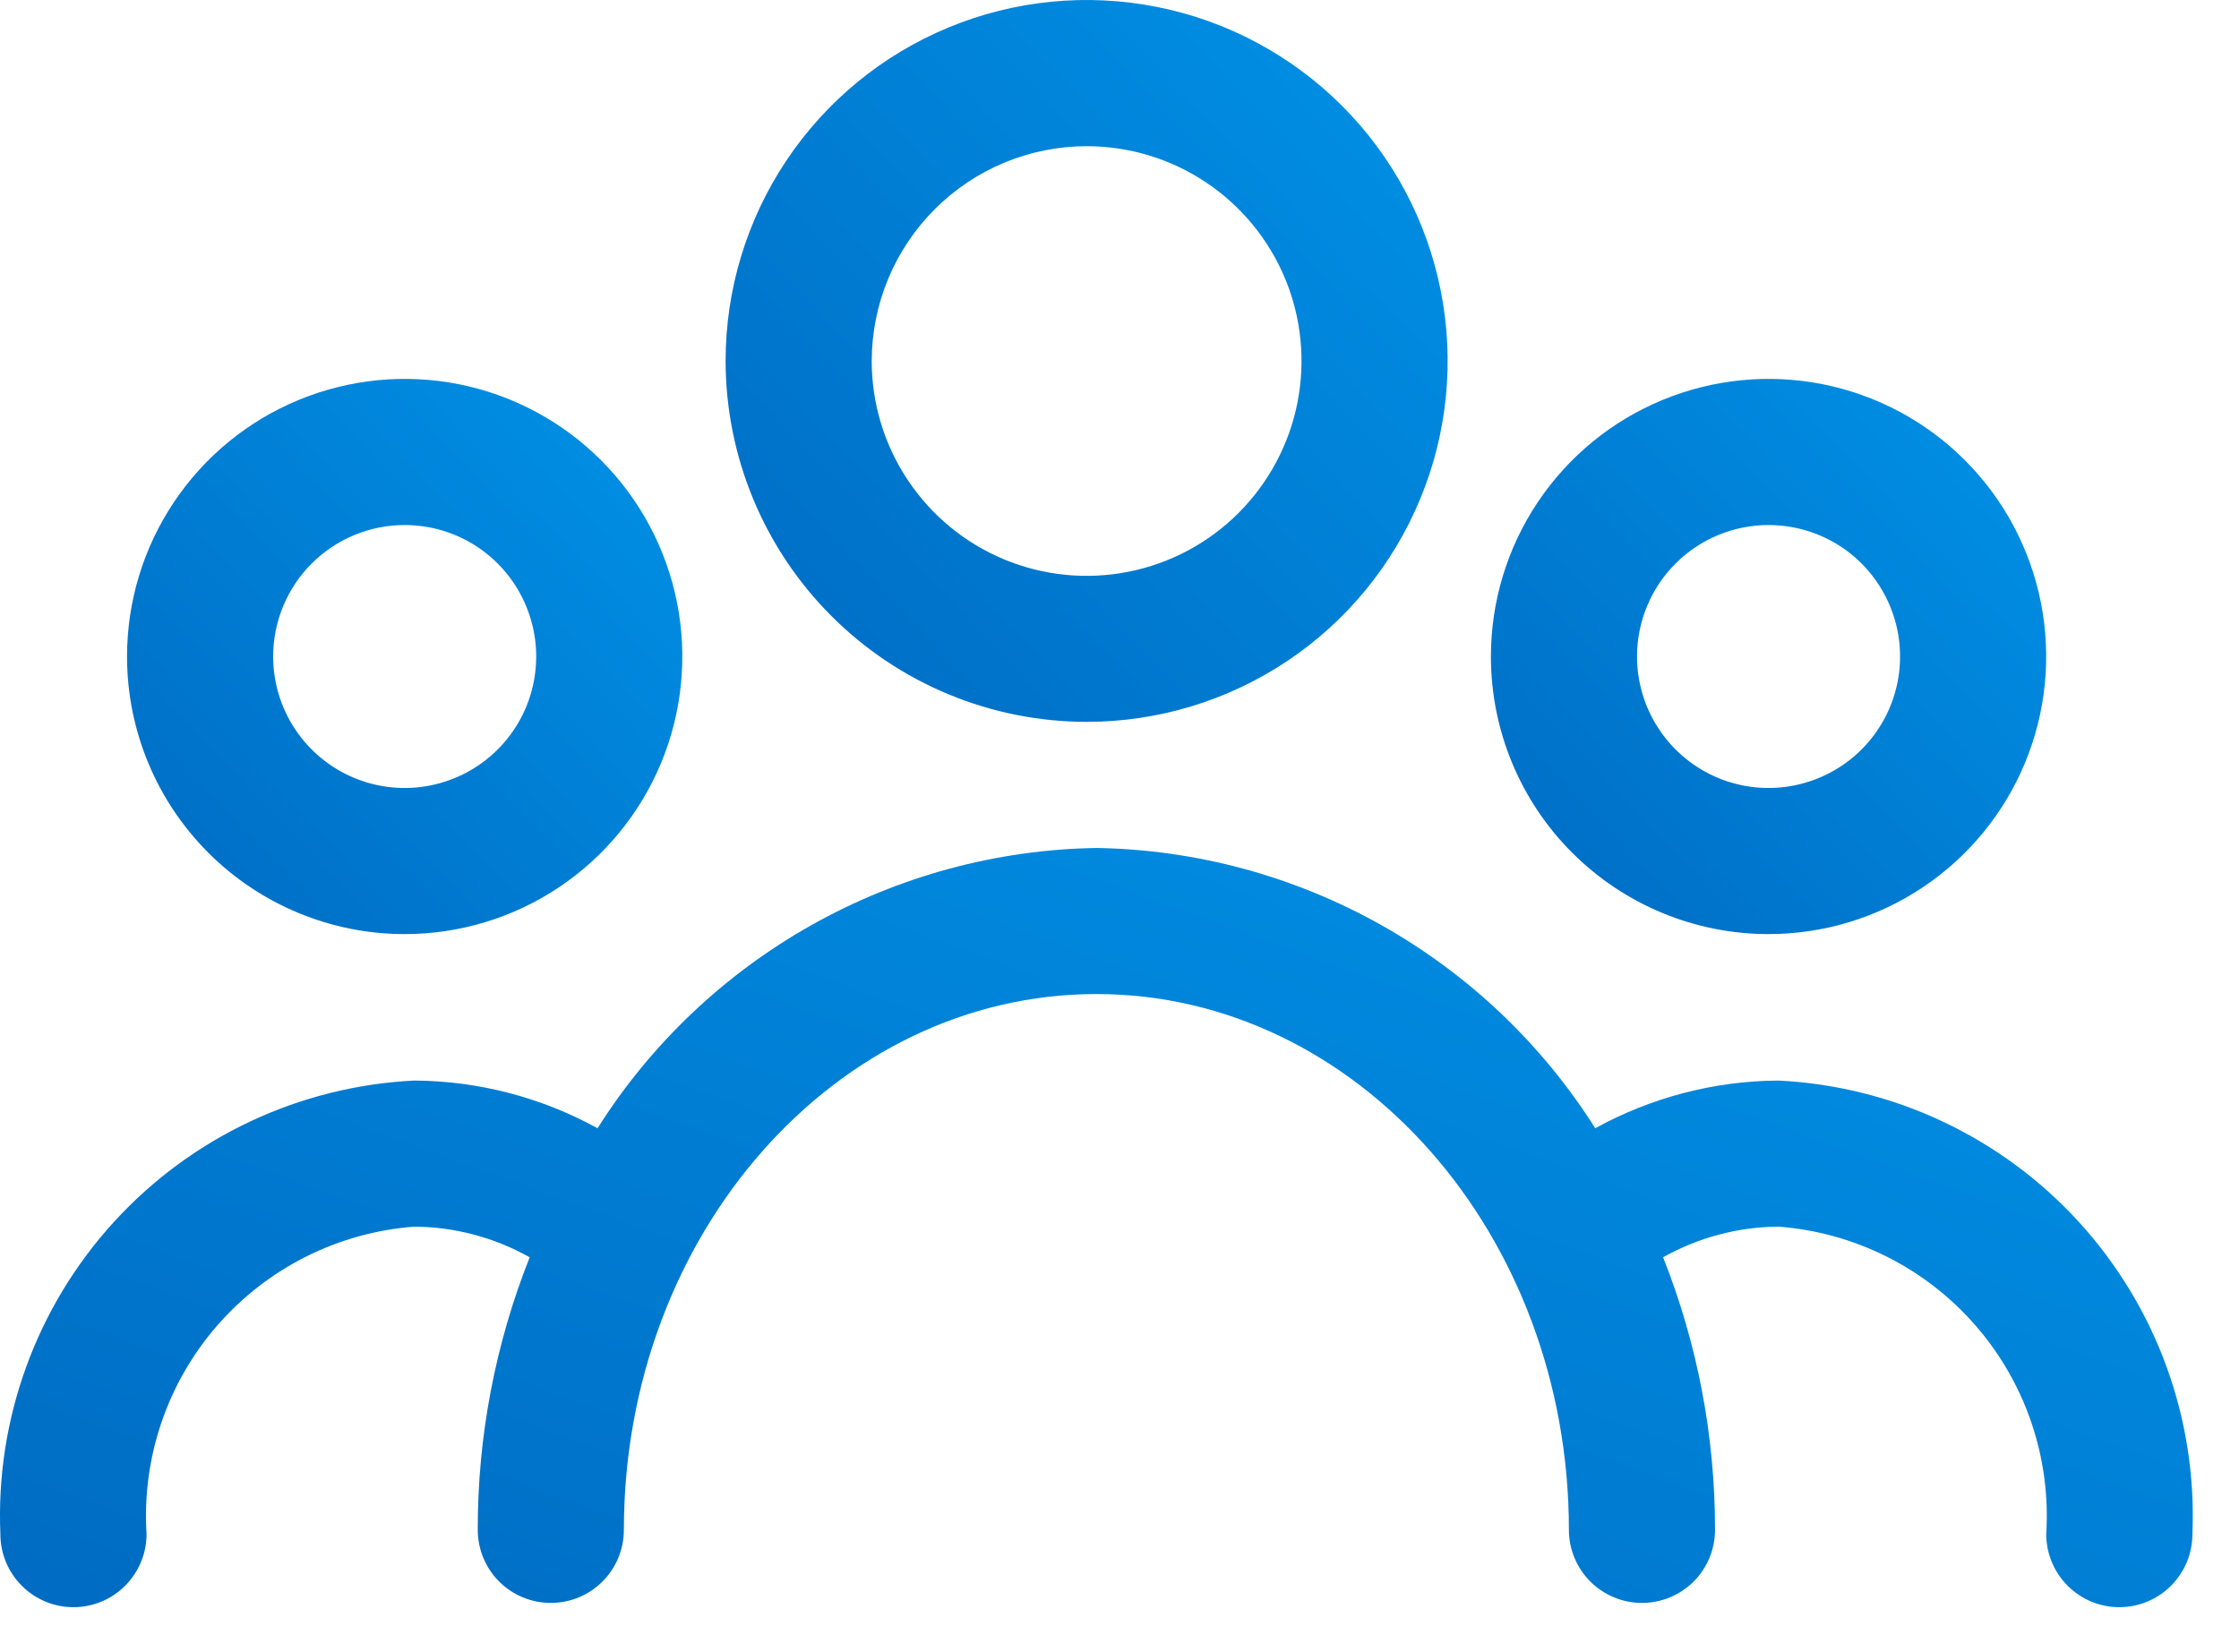
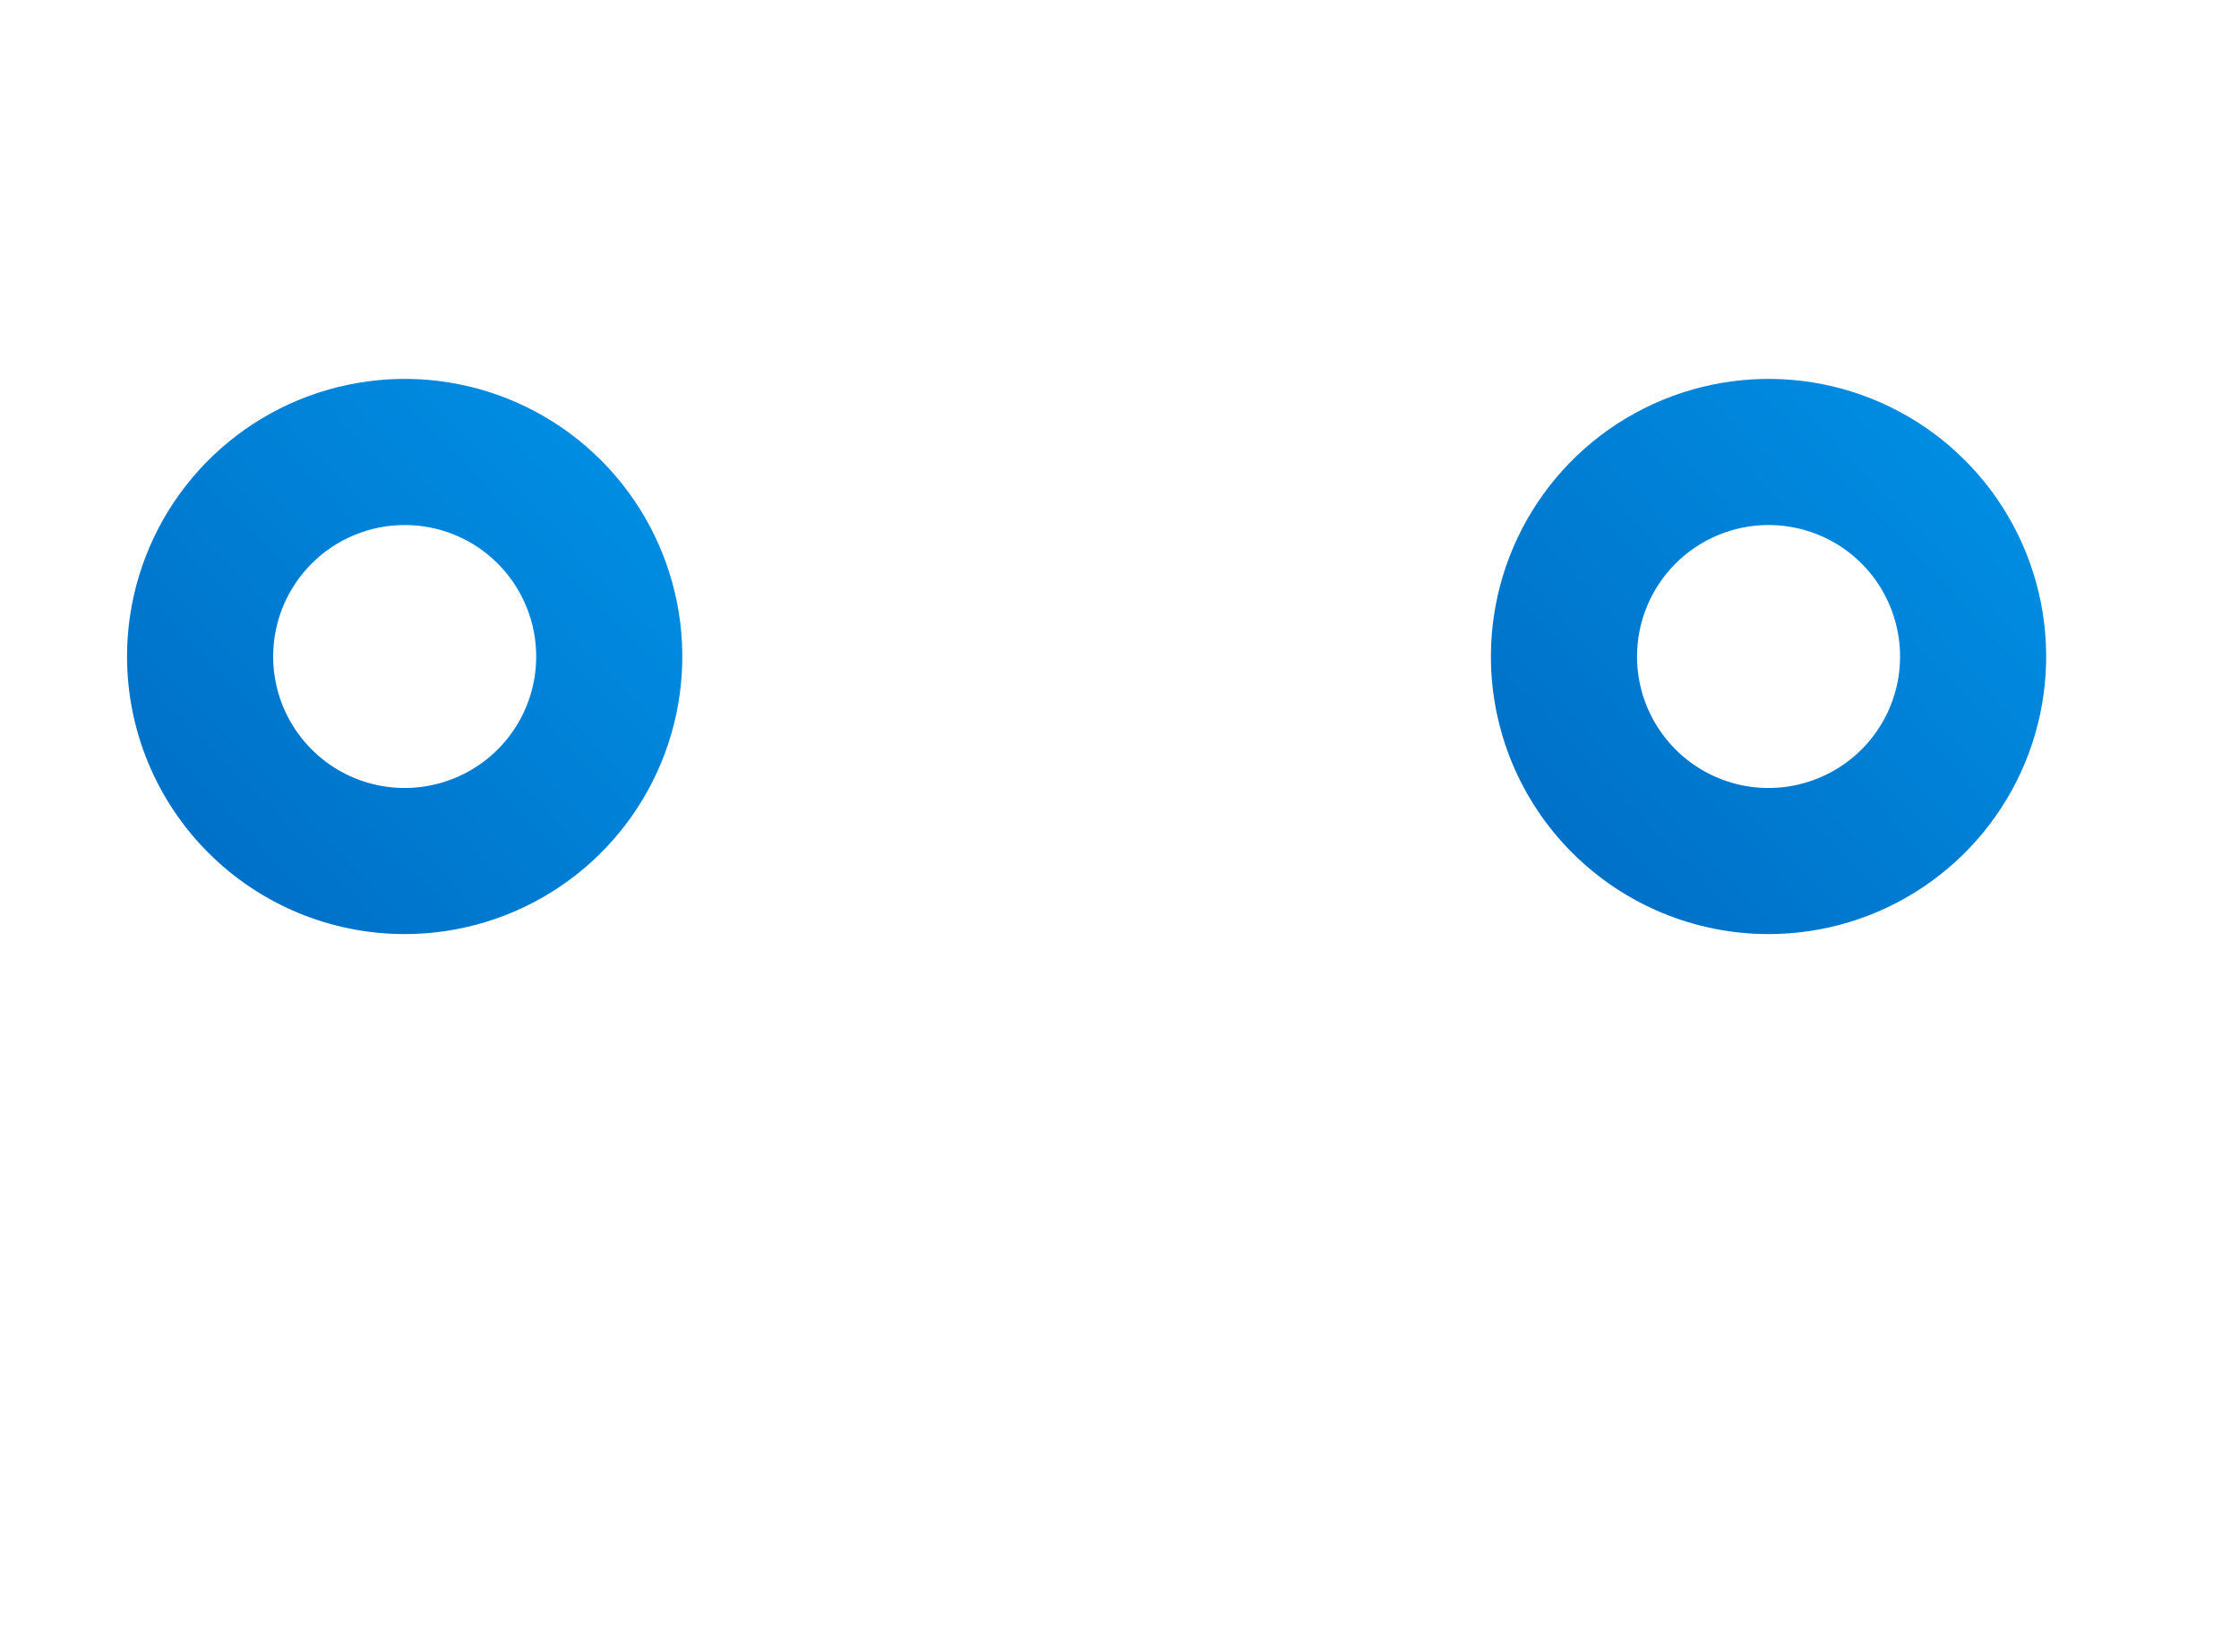
<svg xmlns="http://www.w3.org/2000/svg" width="42" height="31" viewBox="0 0 42 31" fill="none">
-   <path d="M20.384 13.544C21.723 13.544 23.032 13.147 24.146 12.403C25.26 11.659 26.128 10.601 26.64 9.363C27.153 8.126 27.287 6.764 27.025 5.45C26.764 4.137 26.119 2.93 25.172 1.983C24.224 1.036 23.018 0.391 21.704 0.13C20.39 -0.131 19.028 0.003 17.791 0.516C16.553 1.029 15.496 1.897 14.752 3.011C14.008 4.125 13.611 5.434 13.611 6.774C13.614 8.569 14.328 10.29 15.597 11.559C16.867 12.829 18.588 13.543 20.384 13.544ZM20.384 2.743C21.181 2.743 21.96 2.979 22.623 3.422C23.286 3.865 23.802 4.494 24.108 5.231C24.413 5.968 24.492 6.778 24.337 7.56C24.181 8.342 23.797 9.06 23.234 9.624C22.67 10.188 21.952 10.572 21.17 10.727C20.388 10.883 19.578 10.803 18.841 10.498C18.104 10.193 17.475 9.676 17.032 9.013C16.589 8.35 16.352 7.571 16.352 6.774C16.354 5.705 16.779 4.68 17.535 3.925C18.29 3.169 19.315 2.744 20.384 2.743Z" fill="url(#paint0_linear_15_3393)" />
  <path d="M7.591 17.526C8.621 17.526 9.628 17.221 10.485 16.648C11.341 16.076 12.009 15.262 12.403 14.311C12.797 13.359 12.9 12.312 12.699 11.302C12.498 10.291 12.002 9.363 11.274 8.635C10.546 7.906 9.618 7.41 8.607 7.209C7.597 7.008 6.55 7.112 5.598 7.506C4.646 7.9 3.833 8.568 3.261 9.424C2.688 10.281 2.383 11.288 2.383 12.318C2.383 13.699 2.932 15.024 3.908 16C4.885 16.977 6.21 17.526 7.591 17.526ZM7.591 9.851C8.079 9.851 8.556 9.995 8.962 10.266C9.367 10.537 9.684 10.923 9.87 11.374C10.057 11.824 10.106 12.32 10.011 12.799C9.916 13.278 9.681 13.717 9.336 14.062C8.991 14.407 8.551 14.642 8.072 14.737C7.594 14.833 7.098 14.784 6.647 14.597C6.196 14.41 5.811 14.094 5.54 13.688C5.269 13.283 5.124 12.806 5.124 12.318C5.124 11.663 5.384 11.036 5.847 10.573C6.309 10.111 6.937 9.851 7.591 9.851Z" fill="url(#paint1_linear_15_3393)" />
  <path d="M33.175 17.526C34.205 17.526 35.212 17.221 36.069 16.648C36.925 16.076 37.593 15.262 37.987 14.311C38.381 13.359 38.484 12.312 38.283 11.302C38.082 10.291 37.586 9.363 36.858 8.635C36.13 7.906 35.202 7.41 34.191 7.209C33.181 7.008 32.134 7.112 31.182 7.506C30.23 7.9 29.417 8.568 28.845 9.424C28.272 10.281 27.967 11.288 27.967 12.318C27.967 13.699 28.515 15.024 29.492 16C30.469 16.977 31.794 17.526 33.175 17.526ZM33.175 9.851C33.663 9.851 34.14 9.995 34.546 10.266C34.952 10.537 35.268 10.923 35.454 11.374C35.641 11.824 35.69 12.32 35.595 12.799C35.5 13.278 35.265 13.717 34.92 14.062C34.575 14.407 34.135 14.642 33.656 14.737C33.178 14.833 32.682 14.784 32.231 14.597C31.78 14.41 31.395 14.094 31.124 13.688C30.853 13.283 30.708 12.806 30.708 12.318C30.708 11.663 30.968 11.036 31.431 10.573C31.893 10.111 32.521 9.851 33.175 9.851Z" fill="url(#paint2_linear_15_3393)" />
-   <path d="M33.358 20.274C32.157 20.282 30.976 20.59 29.924 21.169C28.923 19.585 27.544 18.275 25.91 17.357C24.276 16.438 22.44 15.941 20.567 15.91C18.693 15.941 16.857 16.438 15.223 17.357C13.589 18.275 12.21 19.585 11.209 21.169C10.157 20.59 8.976 20.282 7.775 20.274C5.618 20.379 3.592 21.333 2.136 22.928C0.681 24.522 -0.084 26.628 0.007 28.784C0.007 29.148 0.152 29.496 0.409 29.753C0.666 30.011 1.014 30.155 1.378 30.155C1.741 30.155 2.09 30.011 2.347 29.753C2.604 29.496 2.749 29.148 2.749 28.784C2.659 27.355 3.136 25.948 4.077 24.868C5.018 23.788 6.346 23.122 7.775 23.015C8.532 23.021 9.276 23.219 9.936 23.59C9.29 25.218 8.959 26.953 8.962 28.705C8.962 29.068 9.106 29.417 9.363 29.674C9.62 29.931 9.969 30.075 10.332 30.075C10.696 30.075 11.044 29.931 11.301 29.674C11.558 29.417 11.703 29.068 11.703 28.705C11.703 23.161 15.678 18.651 20.567 18.651C25.455 18.651 29.43 23.161 29.43 28.705C29.43 29.068 29.575 29.417 29.832 29.674C30.089 29.931 30.437 30.075 30.801 30.075C31.164 30.075 31.513 29.931 31.77 29.674C32.027 29.417 32.171 29.068 32.171 28.705C32.173 26.953 31.843 25.218 31.197 23.59C31.857 23.219 32.601 23.021 33.358 23.015C34.787 23.122 36.115 23.788 37.056 24.868C37.997 25.948 38.474 27.355 38.384 28.784C38.384 29.148 38.529 29.496 38.786 29.753C39.043 30.011 39.391 30.155 39.755 30.155C40.118 30.155 40.467 30.011 40.724 29.753C40.981 29.496 41.126 29.148 41.126 28.784C41.217 26.628 40.452 24.522 38.997 22.928C37.541 21.333 35.514 20.379 33.358 20.274Z" fill="url(#paint3_linear_15_3393)" />
  <defs>
    <linearGradient id="paint0_linear_15_3393" x1="13.611" y1="13.544" x2="26.975" y2="0.755" gradientUnits="userSpaceOnUse">
      <stop stop-color="#006BC2" />
      <stop offset="1" stop-color="#0091E6" />
    </linearGradient>
    <linearGradient id="paint1_linear_15_3393" x1="2.383" y1="17.526" x2="12.661" y2="7.69" gradientUnits="userSpaceOnUse">
      <stop stop-color="#006BC2" />
      <stop offset="1" stop-color="#0091E6" />
    </linearGradient>
    <linearGradient id="paint2_linear_15_3393" x1="27.967" y1="17.526" x2="38.245" y2="7.69" gradientUnits="userSpaceOnUse">
      <stop stop-color="#006BC2" />
      <stop offset="1" stop-color="#0091E6" />
    </linearGradient>
    <linearGradient id="paint3_linear_15_3393" x1="3.76075e-07" y1="30.155" x2="9.003" y2="5.276" gradientUnits="userSpaceOnUse">
      <stop stop-color="#006BC2" />
      <stop offset="1" stop-color="#0091E6" />
    </linearGradient>
  </defs>
</svg>